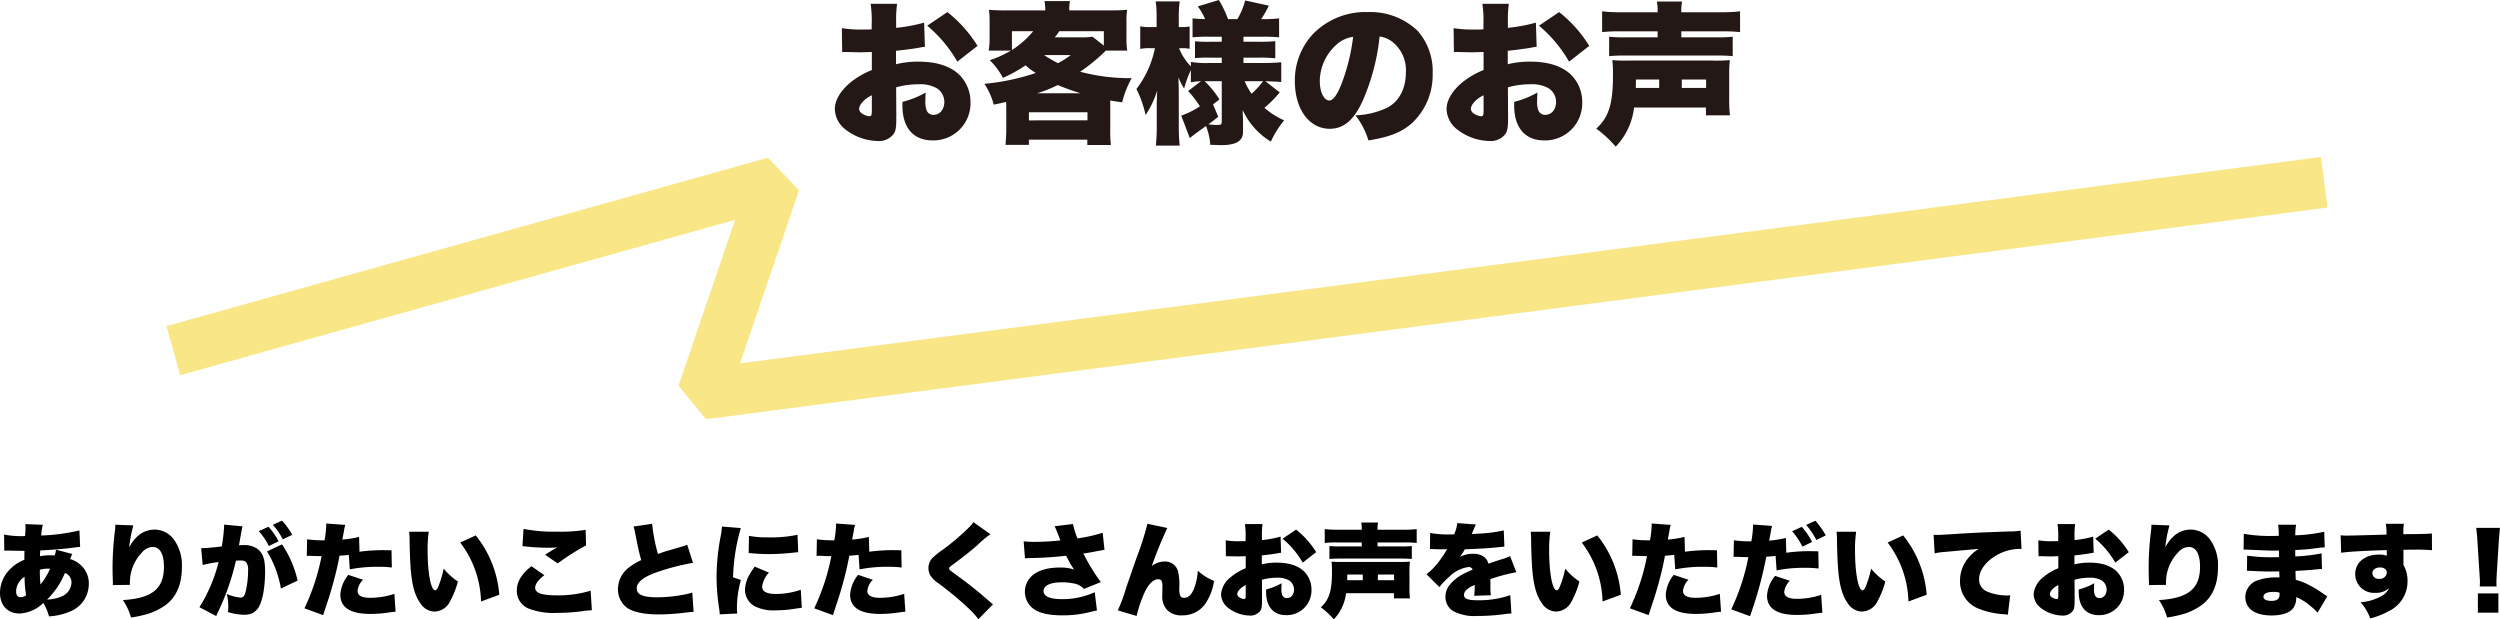
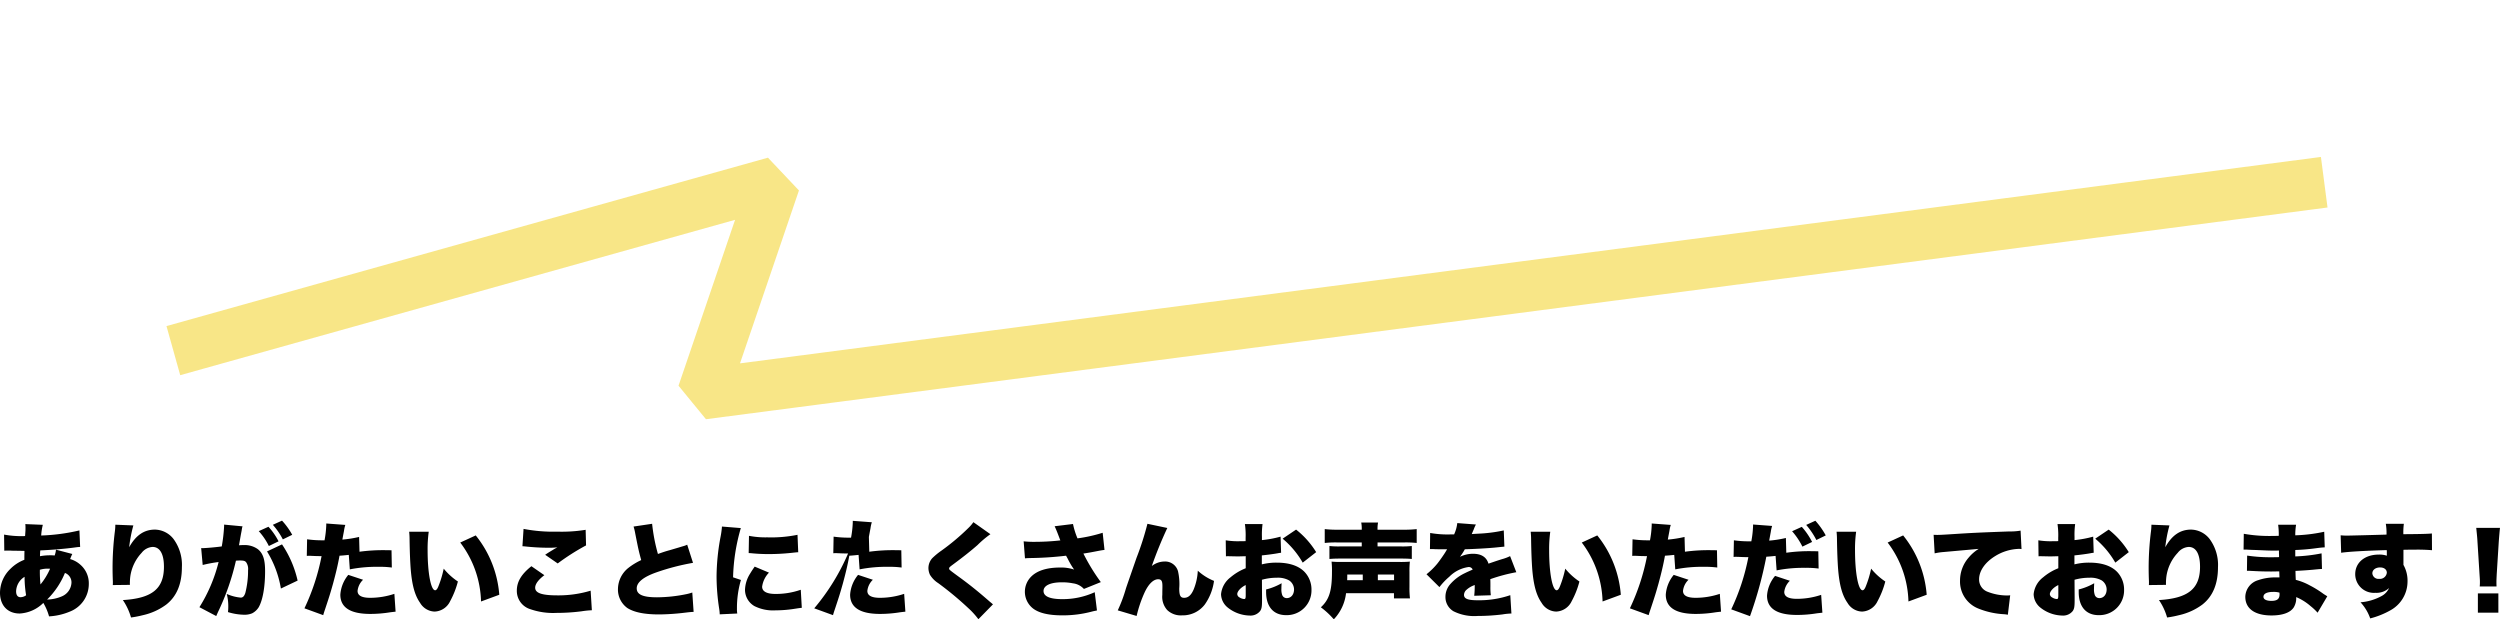
<svg xmlns="http://www.w3.org/2000/svg" width="490.4" height="121.487" viewBox="0 0 490.4 121.487">
  <g id="グループ_27475" data-name="グループ 27475" transform="translate(-412 -5420.533)">
    <g id="グループ_26798" data-name="グループ 26798" transform="translate(-10.5 3882.202)">
-       <path id="パス_68643" data-name="パス 68643" d="M-71.22-21.3a32.634,32.634,0,0,1-5.49,1.02v-.96a23.612,23.612,0,0,1,.18-3.75h-5.19a22.006,22.006,0,0,1,.21,4.05v.96c-.18,0-.18,0-.6.03h-1.14a22.671,22.671,0,0,1-4.11-.27l.06,4.71a5.912,5.912,0,0,1,.63-.03l2.91.06,2.28-.06V-12a15.845,15.845,0,0,0-4.47,2.67c-1.8,1.59-2.79,3.36-2.79,4.98a5.206,5.206,0,0,0,1.95,3.9,10.675,10.675,0,0,0,6.48,2.37A3.607,3.607,0,0,0-77.25.6c.45-.63.57-1.29.57-3.12V-3.3l-.03-5.31a16,16,0,0,1,4.41-.6,6.7,6.7,0,0,1,3.57.78,3.223,3.223,0,0,1,1.47,2.64c0,1.53-.87,2.58-2.16,2.58a1.4,1.4,0,0,1-1.32-.9A4.948,4.948,0,0,1-70.98-6c0-.63.03-.96.06-1.59a17.835,17.835,0,0,1-4.56,1.83v.75c0,4.32,2.16,6.81,5.88,6.81a7.273,7.273,0,0,0,7.47-7.41,7.512,7.512,0,0,0-2.04-5.31c-1.74-1.8-4.5-2.73-8.19-2.73a17.566,17.566,0,0,0-4.38.51v-2.64c1.47-.15,3.36-.39,4.53-.6.6-.12.69-.12,1.14-.18ZM-81.48-4.14c0,.99-.09,1.2-.48,1.2a2.948,2.948,0,0,1-1.35-.48,1.176,1.176,0,0,1-.66-.96c0-.84,1.08-2.01,2.49-2.67Zm20.73-12.6a25.37,25.37,0,0,0-5.91-6.63l-3.96,2.67a26.149,26.149,0,0,1,5.91,7.05ZM-55.11-.3c0,.9-.06,1.86-.15,2.97h4.59V1.65h11.46V2.7h4.62a23.412,23.412,0,0,1-.12-2.94V-6.03c.69.12,1.2.21,2.34.36a18.8,18.8,0,0,1,1.86-4.74,37.768,37.768,0,0,1-10.11-1.26,35.1,35.1,0,0,0,5.04-4.14h4.2a14.475,14.475,0,0,1-.15-2.4v-3.24a16.623,16.623,0,0,1,.12-2.37c-1.08.09-1.95.12-3.69.12h-7.65a9.705,9.705,0,0,1,.12-1.83h-4.98a10.21,10.21,0,0,1,.15,1.83h-7.41c-1.68,0-2.58-.03-3.63-.12a18.317,18.317,0,0,1,.12,2.37v3.21a14.868,14.868,0,0,1-.18,2.43h4.35a22.06,22.06,0,0,1-4.14,1.89,13.4,13.4,0,0,1,2.58,3.45,26.063,26.063,0,0,0,4.44-2.46,12.079,12.079,0,0,0,2.01,1.5A44.032,44.032,0,0,1-59.4-9.3a13.516,13.516,0,0,1,1.83,4.08c1.2-.24,1.53-.3,2.43-.54.03.66.03.78.03,1.05Zm12.66-14.64a17.855,17.855,0,0,1-2.52,1.59,27.866,27.866,0,0,1-2.73-1.59Zm-6.63,7.5A26.219,26.219,0,0,0-45-9.06a43.708,43.708,0,0,0,4.5,1.62Zm3.48-10.98a10.423,10.423,0,0,0,.9-1.2h8.73v2.82l-2.22-1.74a11.979,11.979,0,0,1-2.13.12Zm-4.23-1.2A17.691,17.691,0,0,1-54-15.93v-3.69Zm-.84,15.9h11.49v1.59H-50.67Zm42,1.41c0-.15-.03-.6-.06-1.35v-.48A14.228,14.228,0,0,0-3.21,2.04,18.46,18.46,0,0,1-.6-2.13,15.469,15.469,0,0,1-4.47-4.59a22.05,22.05,0,0,0,3-3.03L-4.29-9.81c1.02.03,1.86.06,3.12.15v-3.87c-1.02.09-2.16.15-3.48.15H-8.58v-1.05h2.91a27.715,27.715,0,0,1,3.33.12v-3.36a29.109,29.109,0,0,1-3.3.12H-8.58v-.99h3.84a30.984,30.984,0,0,1,3.15.12v-3.72a25.83,25.83,0,0,1-3.24.15H-5.1a24,24,0,0,0,1.5-2.64l-4.65-1.02a13.466,13.466,0,0,1-1.53,3.66h-1.83a20.478,20.478,0,0,0-1.8-3.75l-4.14,1.26a10.951,10.951,0,0,1,1.44,2.49c-1.05-.03-1.62-.06-2.46-.15v3.72a28.192,28.192,0,0,1,3.12-.12h2.61v.99h-2.25a27.507,27.507,0,0,1-3-.09v3.3a25.538,25.538,0,0,1,3.03-.09h2.22v1.05h-2.58a18.326,18.326,0,0,1-3.48-.21v.87a10.516,10.516,0,0,1-2.31-3.57h.54a8.119,8.119,0,0,1,1.53.12v-4.38a7.6,7.6,0,0,1-1.5.12h-.63v-1.92a22.118,22.118,0,0,1,.18-3.12H-25.8a21.425,21.425,0,0,1,.18,3.15v1.89h-1.29a7.939,7.939,0,0,1-1.92-.15v4.44a8.245,8.245,0,0,1,1.92-.15h.96a19.371,19.371,0,0,1-3.63,8.01,21.2,21.2,0,0,1,1.8,5.1,18.3,18.3,0,0,0,2.28-4.8c-.03.66-.06.9-.06,1.59,0,.3-.03.54-.03.66v4.68a36.082,36.082,0,0,1-.18,3.87h4.68a34.922,34.922,0,0,1-.18-3.87V-7.44c0-.84-.03-1.56-.06-3.15a10.874,10.874,0,0,0,1.11,2.22A20.8,20.8,0,0,1-18.9-12v2.4a12.533,12.533,0,0,1,1.98-.21l-2.52,1.92a21.108,21.108,0,0,1,2.31,3,15.622,15.622,0,0,1-3.66,1.83l1.68,4.41c.66-.54.75-.63,3.18-2.37a12.448,12.448,0,0,1,.84,3.69c1.29.03,1.98.06,2.1.06,2.97,0,4.32-.81,4.32-2.58Zm-5.88-2.94,1.26-.99A18.073,18.073,0,0,0-16.2-9.81h3.36v7.86c0,.6-.15.72-.84.72a16.1,16.1,0,0,1-1.77-.12c.63-.48.99-.72,1.92-1.5Zm9.81-4.56A16.378,16.378,0,0,1-6.99-7.35,12.5,12.5,0,0,1-8.34-9.81Zm22.86-8.76a5.028,5.028,0,0,1,2.52,1.05,7.059,7.059,0,0,1,2.64,5.91c0,3.21-1.29,5.73-3.6,6.96a15.6,15.6,0,0,1-6.3,1.53A14.74,14.74,0,0,1,15.93,1.8c4.2-.66,6.57-1.62,8.61-3.45a12.909,12.909,0,0,0,3.99-9.69,11.928,11.928,0,0,0-2.94-8.34,13.378,13.378,0,0,0-9.78-3.69A14.344,14.344,0,0,0,4.95-18.96,13.337,13.337,0,0,0,1.5-9.81C1.5-4.32,4.32-.48,8.34-.48c2.73,0,4.74-1.68,6.48-5.52A42.026,42.026,0,0,0,18.12-18.57Zm-5.19.06a38.9,38.9,0,0,1-2.25,9.15C9.78-7.08,9-6.03,8.25-6.03c-1.05,0-1.86-1.68-1.86-3.81a9.706,9.706,0,0,1,3.27-7.14A6,6,0,0,1,12.93-18.51ZM48.78-21.3a32.634,32.634,0,0,1-5.49,1.02v-.96a23.612,23.612,0,0,1,.18-3.75H38.28a22.006,22.006,0,0,1,.21,4.05v.96c-.18,0-.18,0-.6.03H36.75a22.671,22.671,0,0,1-4.11-.27l.06,4.71a5.912,5.912,0,0,1,.63-.03l2.91.06,2.28-.06V-12a15.845,15.845,0,0,0-4.47,2.67c-1.8,1.59-2.79,3.36-2.79,4.98a5.206,5.206,0,0,0,1.95,3.9,10.675,10.675,0,0,0,6.48,2.37A3.607,3.607,0,0,0,42.75.6c.45-.63.57-1.29.57-3.12V-3.3l-.03-5.31a16,16,0,0,1,4.41-.6,6.7,6.7,0,0,1,3.57.78,3.222,3.222,0,0,1,1.47,2.64c0,1.53-.87,2.58-2.16,2.58a1.4,1.4,0,0,1-1.32-.9A4.948,4.948,0,0,1,49.02-6c0-.63.03-.96.06-1.59a17.835,17.835,0,0,1-4.56,1.83v.75c0,4.32,2.16,6.81,5.88,6.81a7.273,7.273,0,0,0,7.47-7.41,7.512,7.512,0,0,0-2.04-5.31c-1.74-1.8-4.5-2.73-8.19-2.73a17.566,17.566,0,0,0-4.38.51v-2.64c1.47-.15,3.36-.39,4.53-.6.6-.12.69-.12,1.14-.18ZM38.52-4.14c0,.99-.09,1.2-.48,1.2a2.948,2.948,0,0,1-1.35-.48,1.176,1.176,0,0,1-.66-.96c0-.84,1.08-2.01,2.49-2.67Zm20.73-12.6a25.37,25.37,0,0,0-5.91-6.63L49.38-20.7a26.149,26.149,0,0,1,5.91,7.05Zm6.39-6.6a30.372,30.372,0,0,1-3.87-.18v4.08a30.362,30.362,0,0,1,3.75-.15h7.14v1.17H66.27a25.861,25.861,0,0,1-3.12-.12v3.81c1.11-.09,1.8-.12,3.15-.12H84.15c1.32,0,2.25.03,3.24.12v-3.81a25.542,25.542,0,0,1-3.12.12H77.31v-1.17h7.8a30.115,30.115,0,0,1,3.72.15v-4.08a30.482,30.482,0,0,1-3.84.18H77.31a9.04,9.04,0,0,1,.15-2.1H72.51a9.694,9.694,0,0,1,.15,2.1ZM82.14-4.65v1.53h4.71a26.3,26.3,0,0,1-.15-3.42v-4.35a25.993,25.993,0,0,1,.12-3.06,29.008,29.008,0,0,1-3.42.09H67.14a30.176,30.176,0,0,1-3.36-.09,25.164,25.164,0,0,1,.12,3c0,5.58-.81,8.19-3.27,10.44a23.6,23.6,0,0,1,3.81,3.54,13.334,13.334,0,0,0,3.6-7.68ZM68.37-8.49c.03-.57.03-.72.03-1.65h4.56v1.65Zm9.03,0v-1.65h4.77v1.65Z" transform="translate(675 1564.072)" fill="#231815" />
      <path id="パス_67810" data-name="パス 67810" d="M324.7,1559.3l117.985-33.036-14.158,41.531,318.089-41.531" transform="translate(131.804 47.812)" fill="none" stroke="#efca05" stroke-linejoin="bevel" stroke-width="10" opacity="0.48" />
    </g>
-     <path id="パス_68644" data-name="パス 68644" d="M-237.4-11.64a4.4,4.4,0,0,1-.26,1.14,7.549,7.549,0,0,0-.94-.04,10.564,10.564,0,0,0-1.94.18c.02-.42.02-.48.02-.6.02-.34.02-.34.04-.54,2-.08,5.04-.32,6.96-.6.46-.06.54-.06.86-.08l-.14-3.24a37.973,37.973,0,0,1-7.5,1,11.4,11.4,0,0,1,.32-2.1l-3.44-.14a5.113,5.113,0,0,1,.04.84c0,.22,0,.44-.02.64-.04.6-.04.6-.06.86l-.28.02h-.12a18.533,18.533,0,0,1-3.72-.3l.04,3.16c.28-.02.36-.02.64-.02.36,0,.68,0,.98.02,1.48.02,1.48.02,2.34.04-.02.86-.02,1.06-.02,1.74a7.815,7.815,0,0,0-2.78,1.82,6.544,6.544,0,0,0-2,4.64c0,2.5,1.5,4.08,3.86,4.08a7.141,7.141,0,0,0,4.64-2.08,10.8,10.8,0,0,1,1.12,2.64,12.184,12.184,0,0,0,4.04-.92,5.808,5.808,0,0,0,3.76-5.44,4.811,4.811,0,0,0-1.64-3.76,5.092,5.092,0,0,0-2.02-1.12,10.093,10.093,0,0,1,.42-1Zm-1.74,9.78a15.747,15.747,0,0,0,3.5-5.22,1.971,1.971,0,0,1,1.28,1.92,3.065,3.065,0,0,1-1.9,2.68A7.726,7.726,0,0,1-239.14-1.86Zm-4.42-4.46a22.74,22.74,0,0,0,.3,3.62,1.878,1.878,0,0,1-1.1.38c-.56,0-.86-.42-.86-1.16A3.465,3.465,0,0,1-243.56-6.32Zm3-1.38a5.2,5.2,0,0,1,1.58-.22,2.954,2.954,0,0,1,.42.02,13.009,13.009,0,0,1-1.88,3.08A24.518,24.518,0,0,1-240.56-7.7Zm14.8-8.84v.16a9.884,9.884,0,0,1-.08,1.1,57.7,57.7,0,0,0-.46,7.3c0,.56.02,1.76.06,2.54v.4a2.312,2.312,0,0,1-.02.34l3.36-.04a10.291,10.291,0,0,1,.08-1.64,8.484,8.484,0,0,1,2.22-4.64,2.94,2.94,0,0,1,2.16-1.16c1.42,0,2.22,1.38,2.22,3.88,0,4.32-2.32,6.2-8.06,6.54a11.852,11.852,0,0,1,1.6,3.42,20.55,20.55,0,0,0,2.36-.46,12.033,12.033,0,0,0,4.56-2.08q3.06-2.4,3.06-7.32a8.57,8.57,0,0,0-1.66-5.56,4.726,4.726,0,0,0-3.62-1.82c-2.14,0-3.76,1.12-5.06,3.46a26.818,26.818,0,0,1,.82-4.28ZM-196-11.3a20.262,20.262,0,0,1,2.72,7.28L-190-5.58a20.912,20.912,0,0,0-3.06-7.1Zm-12.62,2.66a26.361,26.361,0,0,1,3.12-.58,30.578,30.578,0,0,1-3.76,8.86l3.3,1.74c.12-.3.16-.36.32-.74A47.421,47.421,0,0,0-202.1-9.48a7.262,7.262,0,0,1,.8-.04c.7,0,.98.08,1.2.34a2.321,2.321,0,0,1,.38,1.6,17.547,17.547,0,0,1-.54,4.44c-.22.64-.48.9-.9.9a8.633,8.633,0,0,1-2.74-.72,9.495,9.495,0,0,1,.3,2.4A9.078,9.078,0,0,1-203.66.6a11.291,11.291,0,0,0,3.18.52,3.82,3.82,0,0,0,1.56-.28,3.308,3.308,0,0,0,1.28-1.18c.8-1.4,1.26-3.98,1.26-7.1,0-2.26-.4-3.48-1.42-4.3a4.406,4.406,0,0,0-2.84-.8,6.635,6.635,0,0,0-.86.04c.06-.32.2-1.14.38-2.16l.14-.72c.02-.12.04-.3.06-.36a2.07,2.07,0,0,1,.12-.48l-3.62-.34v.34a31.307,31.307,0,0,1-.46,3.94c-1.32.18-3.22.34-3.86.34a.689.689,0,0,1-.18-.02Zm13.76-7.88a13.649,13.649,0,0,1,1.96,2.86l1.84-.9a14.06,14.06,0,0,0-2-2.78Zm-2.76,1.24a12.875,12.875,0,0,1,1.98,2.92l1.9-.92a12.814,12.814,0,0,0-1.98-2.86Zm19.68,1.14a22.6,22.6,0,0,1-3.28.52c.18-1.02.3-1.6.32-1.72a6.323,6.323,0,0,1,.26-1.16l-3.74-.28v.3a19.288,19.288,0,0,1-.34,3h-.38a20.815,20.815,0,0,1-3.04-.2l-.06,3.26a4.031,4.031,0,0,1,.46-.02h.2c.86.04,1.28.06,1.92.06h.32A42.711,42.711,0,0,1-188.66-.14l3.68,1.34c.14-.48.14-.48.46-1.44.86-2.58.98-3.02,1.48-4.78.56-2.08.92-3.56,1.26-5.44.62-.04.86-.06,1.82-.16l.2,2.84a26.843,26.843,0,0,1,5.62-.5,18.024,18.024,0,0,1,2.62.14l-.06-3.38c-.42-.02-.84-.02-.98-.02a34,34,0,0,0-5.3.3Zm-2.12,7.44a6.827,6.827,0,0,0-1.56,3.88q0,3.78,5.88,3.78a24.5,24.5,0,0,0,3.9-.32c.48-.06.66-.08,1.06-.12l-.24-3.5a15.051,15.051,0,0,1-4.72.78c-1.68,0-2.5-.44-2.5-1.36a3.539,3.539,0,0,1,1.08-2.18Zm11.94-8.46a14.039,14.039,0,0,1,.08,1.42c.04,2.78.12,4.46.22,5.86.26,3.18.8,5.18,1.84,6.66A3.426,3.426,0,0,0-163.12.5a3.519,3.519,0,0,0,3.04-2.04,16.882,16.882,0,0,0,1.52-3.86,12.652,12.652,0,0,1-2.78-2.52,20.319,20.319,0,0,1-1.04,3.46c-.2.52-.42.78-.64.78-.84,0-1.48-3.38-1.48-7.86a24.945,24.945,0,0,1,.22-3.62Zm10.02,2.12a19.9,19.9,0,0,1,4.08,11.56l3.58-1.32a21.143,21.143,0,0,0-4.62-11.64Zm12.2.72c.28.02.34.02.7.06a43.367,43.367,0,0,0,4.5.24,14.766,14.766,0,0,0,1.64-.08c-.16.1-.18.1-.32.18a4.714,4.714,0,0,0-.48.28c-.96.58-1,.6-1.58,1l2.46,1.7a44.4,44.4,0,0,1,5.56-3.54l-.08-3.06a29.169,29.169,0,0,1-5.56.36,30.6,30.6,0,0,1-6.62-.54Zm1.76,3.92C-146.12-6.82-147-5.36-147-3.58A3.747,3.747,0,0,0-144.32.04a13.545,13.545,0,0,0,5.08.72,38.294,38.294,0,0,0,4.98-.32,16.955,16.955,0,0,1,1.98-.2l-.24-3.84a21.9,21.9,0,0,1-6.54.92c-3.04,0-4.34-.46-4.34-1.5,0-.72.62-1.56,1.8-2.46Zm20.04-7.78a10.028,10.028,0,0,1,.32,1.32c.6,3.04.7,3.52,1.18,5.26a12.885,12.885,0,0,0-2.5,1.52,5.359,5.359,0,0,0-2.06,4.12A4.446,4.446,0,0,0-125.32-.2c1.32.84,3.34,1.26,6.22,1.26a44.61,44.61,0,0,0,5.04-.34c1.02-.12,1.24-.14,1.74-.16l-.26-3.8a8.731,8.731,0,0,1-1.06.3,29.2,29.2,0,0,1-5.86.64c-2.78,0-3.98-.54-3.98-1.76,0-1.18,1.32-2.24,3.88-3.14a45.247,45.247,0,0,1,7.16-1.86l-1.14-3.56a4.035,4.035,0,0,1-.82.3c-.72.22-.72.22-2.62.78-.82.22-1.4.42-2.3.74a34.759,34.759,0,0,1-1.14-5.92Zm17.34,0a16.462,16.462,0,0,1-.3,2.14,43.26,43.26,0,0,0-.76,7.7,42.256,42.256,0,0,0,.52,6.32,8.035,8.035,0,0,1,.1,1.06l3.44-.16a5.6,5.6,0,0,1-.06-.98,19.734,19.734,0,0,1,.78-5.6l-1.54-.52a37.6,37.6,0,0,1,1.52-9.66Zm5.24,5.2c.28.02.42.02.58.04a33,33,0,0,0,3.44.16c1.38,0,2.84-.08,4.22-.22,1.1-.12,1.3-.14,1.48-.14l-.14-3.42a25.944,25.944,0,0,1-5.96.5,16.706,16.706,0,0,1-3.56-.3Zm1.18,2.66c-.54.78-.66.98-.94,1.44a6.268,6.268,0,0,0-.96,3.12A3.7,3.7,0,0,0-100.4-.58a8.152,8.152,0,0,0,4.14.84A24.491,24.491,0,0,0-92.8,0c1.18-.18,1.18-.18,1.7-.24l-.2-3.54a14.864,14.864,0,0,1-4.98.82c-1.7,0-2.6-.5-2.6-1.42a4.935,4.935,0,0,1,1.34-2.76Zm22.4-5.82a22.6,22.6,0,0,1-3.28.52c.18-1.02.3-1.6.32-1.72a6.323,6.323,0,0,1,.26-1.16l-3.74-.28v.3a19.29,19.29,0,0,1-.34,3h-.38a20.815,20.815,0,0,1-3.04-.2l-.06,3.26a4.031,4.031,0,0,1,.46-.02h.2c.86.04,1.28.06,1.92.06h.32A42.711,42.711,0,0,1-88.66-.14l3.68,1.34c.14-.48.14-.48.46-1.44.86-2.58.98-3.02,1.48-4.78.56-2.08.92-3.56,1.26-5.44.62-.04.86-.06,1.82-.16l.2,2.84a26.843,26.843,0,0,1,5.62-.5,18.023,18.023,0,0,1,2.62.14l-.06-3.38c-.42-.02-.84-.02-.98-.02a34,34,0,0,0-5.3.3ZM-80.06-6.7a6.827,6.827,0,0,0-1.56,3.88q0,3.78,5.88,3.78a24.5,24.5,0,0,0,3.9-.32c.48-.06.66-.08,1.06-.12l-.24-3.5a15.051,15.051,0,0,1-4.72.78c-1.68,0-2.5-.44-2.5-1.36a3.539,3.539,0,0,1,1.08-2.18Zm22.62-10.34a7.227,7.227,0,0,1-1,1.16,44.158,44.158,0,0,1-5.26,4.42,13.8,13.8,0,0,0-1.82,1.5,2.925,2.925,0,0,0-.74,1.92,3.27,3.27,0,0,0,.3,1.32,5.147,5.147,0,0,0,1.62,1.64,64.165,64.165,0,0,1,5.9,4.9A15.04,15.04,0,0,1-56.46,2L-53.6-.92c-.32-.28-.5-.42-.62-.52-2.22-1.94-3.92-3.32-6.1-4.9C-62.2-7.72-62.2-7.72-62.2-7.96c0-.18.12-.3.66-.7,2.12-1.56,3.74-2.86,4.9-3.88a19.773,19.773,0,0,1,2.54-2.14Zm10.12,7.1c.36-.04.46-.04,1.02-.06a66.686,66.686,0,0,0,7.04-.46c.12.22.16.3.34.62a14.5,14.5,0,0,0,1.24,2.1,8.058,8.058,0,0,0-2.74-.4c-2.64,0-4.58.62-5.76,1.86A4.21,4.21,0,0,0-47.34-3.4,4.162,4.162,0,0,0-45.78-.14c1.16.92,3.08,1.38,5.8,1.38A22.013,22.013,0,0,0-34.12.48c.4-.1.56-.12.92-.2l-.44-3.58A15.065,15.065,0,0,1-40-1.94c-2.44,0-3.68-.54-3.68-1.6s1.34-1.7,3.58-1.7a10.572,10.572,0,0,1,2.2.2,3.5,3.5,0,0,1,2.14,1.1l3.32-1.34a38.4,38.4,0,0,1-3.42-5.6c.8-.12,1.6-.26,2.5-.44,1.06-.2,1.06-.2,1.64-.28l-.36-3.36a29.278,29.278,0,0,1-4.94,1.1,15.251,15.251,0,0,1-.88-2.82l-3.6.44c.26.56.48,1.1.82,2,.2.52.2.54.3.78a46.446,46.446,0,0,1-5,.28,18.1,18.1,0,0,1-2.2-.1Zm24.02-6.78a57.035,57.035,0,0,1-2.14,6.68c-1.22,3.52-1.92,5.52-2.08,6.02A28.906,28.906,0,0,1-29.12.26l3.7,1.1a24.459,24.459,0,0,1,1.56-4.6c.78-1.68,1.74-2.6,2.66-2.6.62,0,.84.32.84,1.3v.34c-.02.86-.02,1.24-.02,1.42A3.882,3.882,0,0,0-19.42.2,3.831,3.831,0,0,0-16.5,1.24,5.426,5.426,0,0,0-12.04-.9a10.388,10.388,0,0,0,1.8-4.62,10.45,10.45,0,0,1-3.18-2,11.046,11.046,0,0,1-.82,3.7c-.48,1.1-1.06,1.62-1.86,1.62-.72,0-.96-.44-.96-1.84A11.343,11.343,0,0,0-17.3-7.4a2.614,2.614,0,0,0-2.66-1.92,4.129,4.129,0,0,0-2.48.88A78.414,78.414,0,0,1-19.4-15.9ZM2.82-14.2a21.756,21.756,0,0,1-3.66.68v-.64a15.742,15.742,0,0,1,.12-2.5H-4.18a14.671,14.671,0,0,1,.14,2.7v.64c-.12,0-.12,0-.4.02H-5.2a15.114,15.114,0,0,1-2.74-.18l.04,3.14a3.941,3.941,0,0,1,.42-.02l1.94.04,1.52-.04V-8A10.564,10.564,0,0,0-7-6.22,4.714,4.714,0,0,0-8.86-2.9,3.471,3.471,0,0,0-7.56-.3,7.117,7.117,0,0,0-3.24,1.28,2.4,2.4,0,0,0-1.2.4c.3-.42.38-.86.38-2.08V-2.2L-.84-5.74a10.669,10.669,0,0,1,2.94-.4,4.47,4.47,0,0,1,2.38.52,2.148,2.148,0,0,1,.98,1.76c0,1.02-.58,1.72-1.44,1.72a.935.935,0,0,1-.88-.6A3.3,3.3,0,0,1,2.98-4c0-.42.02-.64.04-1.06A11.89,11.89,0,0,1-.02-3.84v.5C-.02-.46,1.42,1.2,3.9,1.2A4.849,4.849,0,0,0,8.88-3.74,5.008,5.008,0,0,0,7.52-7.28c-1.16-1.2-3-1.82-5.46-1.82a11.711,11.711,0,0,0-2.92.34v-1.76c.98-.1,2.24-.26,3.02-.4.4-.08.46-.08.76-.12ZM-4.02-2.76c0,.66-.06.8-.32.8a1.965,1.965,0,0,1-.9-.32.784.784,0,0,1-.44-.64c0-.56.72-1.34,1.66-1.78ZM9.8-11.16a16.913,16.913,0,0,0-3.94-4.42L3.22-13.8A17.433,17.433,0,0,1,7.16-9.1Zm4.26-4.4a20.248,20.248,0,0,1-2.58-.12v2.72a20.241,20.241,0,0,1,2.5-.1h4.76v.78H14.48a17.24,17.24,0,0,1-2.08-.08v2.54c.74-.06,1.2-.08,2.1-.08H26.4c.88,0,1.5.02,2.16.08v-2.54a17.028,17.028,0,0,1-2.08.08H21.84v-.78h5.2a20.076,20.076,0,0,1,2.48.1v-2.72a20.321,20.321,0,0,1-2.56.12H21.84a6.027,6.027,0,0,1,.1-1.4h-3.3a6.462,6.462,0,0,1,.1,1.4Zm11,12.46v1.02H28.2a17.533,17.533,0,0,1-.1-2.28v-2.9a17.329,17.329,0,0,1,.08-2.04,19.339,19.339,0,0,1-2.28.06H15.06a20.117,20.117,0,0,1-2.24-.06,16.777,16.777,0,0,1,.08,2c0,3.72-.54,5.46-2.18,6.96a15.735,15.735,0,0,1,2.54,2.36,8.889,8.889,0,0,0,2.4-5.12ZM15.88-5.66c.02-.38.02-.48.02-1.1h3.04v1.1Zm6.02,0v-1.1h3.18v1.1Zm10.22-6.1h.3c.28,0,.42,0,.7.02.86.02.86.02,1.72.02h.64c-.08.14-.08.14-.38.64-.3.48-1.1,1.64-1.54,2.18a13.732,13.732,0,0,1-2.12,2.08L33.98-4.3A12.705,12.705,0,0,1,35.9-6.32a6.6,6.6,0,0,1,3.8-1.92.826.826,0,0,1,.8.5c-.8.36-1,.44-1.48.68a8.81,8.81,0,0,0-2.88,2.14,3.721,3.721,0,0,0-.98,2.52A3.216,3.216,0,0,0,36.74.44a9.124,9.124,0,0,0,4.76.92,39.471,39.471,0,0,0,4.82-.3A12.918,12.918,0,0,1,48.1.88l-.22-3.6a18.942,18.942,0,0,1-6.4,1c-1.94,0-2.68-.3-2.68-1.06a1.38,1.38,0,0,1,.52-1.02,4.539,4.539,0,0,1,1.4-.84l.18-.08a16.417,16.417,0,0,1-.1,2.12l3.26-.1a12.409,12.409,0,0,1-.08-1.72c0-.88,0-.9-.02-1.44a33.079,33.079,0,0,1,5.1-1.36l-1.22-3.16a8.386,8.386,0,0,1-1.6.6c-.64.2-1.18.38-1.24.4-1.06.36-1.06.36-1.4.48-.4-1.3-1.4-1.94-3.06-1.94a5.9,5.9,0,0,0-2.54.6,10.835,10.835,0,0,0,.96-1.48c2.04-.06,4.54-.2,5.96-.34q.87-.09,1.8-.18l-.12-3.18a29.314,29.314,0,0,1-5.06.64c-1.02.06-1.02.06-1.22.08.02-.04.14-.36.4-.94a5.813,5.813,0,0,1,.42-.94l-3.66-.28a7.238,7.238,0,0,1-.62,2.22H36.3a19.456,19.456,0,0,1-4.14-.28Zm19.76-3.4a14.038,14.038,0,0,1,.08,1.42c.04,2.78.12,4.46.22,5.86.26,3.18.8,5.18,1.84,6.66A3.426,3.426,0,0,0,56.88.5a3.519,3.519,0,0,0,3.04-2.04A16.882,16.882,0,0,0,61.44-5.4a12.652,12.652,0,0,1-2.78-2.52,20.319,20.319,0,0,1-1.04,3.46c-.2.52-.42.78-.64.78-.84,0-1.48-3.38-1.48-7.86a24.945,24.945,0,0,1,.22-3.62ZM61.9-13.04A19.9,19.9,0,0,1,65.98-1.48L69.56-2.8a21.143,21.143,0,0,0-4.62-11.64Zm20.16-1.1a22.6,22.6,0,0,1-3.28.52c.18-1.02.3-1.6.32-1.72a6.323,6.323,0,0,1,.26-1.16l-3.74-.28v.3a19.29,19.29,0,0,1-.34,3H74.9a20.815,20.815,0,0,1-3.04-.2l-.06,3.26a4.031,4.031,0,0,1,.46-.02h.2c.86.04,1.28.06,1.92.06h.32A42.711,42.711,0,0,1,71.34-.14L75.02,1.2c.14-.48.14-.48.46-1.44.86-2.58.98-3.02,1.48-4.78.56-2.08.92-3.56,1.26-5.44.62-.04.86-.06,1.82-.16l.2,2.84a26.843,26.843,0,0,1,5.62-.5,18.023,18.023,0,0,1,2.62.14l-.06-3.38c-.42-.02-.84-.02-.98-.02a34,34,0,0,0-5.3.3ZM79.94-6.7a6.827,6.827,0,0,0-1.56,3.88q0,3.78,5.88,3.78a24.5,24.5,0,0,0,3.9-.32c.48-.06.66-.08,1.06-.12l-.24-3.5a15.051,15.051,0,0,1-4.72.78c-1.68,0-2.5-.44-2.5-1.36a3.539,3.539,0,0,1,1.08-2.18Zm22-7.24a21.326,21.326,0,0,1-3.28.52c.14-.72.24-1.3.32-1.72a6.855,6.855,0,0,1,.26-1.16l-3.74-.28v.32a19.875,19.875,0,0,1-.34,2.98h-.38a20.815,20.815,0,0,1-3.04-.2l-.06,3.26a3.711,3.711,0,0,1,.44-.02c.16,0,.24,0,.76.02.38.02.92.04,1.38.04h.32A42.442,42.442,0,0,1,91.22.06L94.9,1.4a78.769,78.769,0,0,0,3.2-11.66c.58-.04.86-.06,1.82-.16l.2,2.84a26.843,26.843,0,0,1,5.62-.5,18.024,18.024,0,0,1,2.62.14l-.06-3.38c-.42-.02-.84-.02-.98-.02a31.843,31.843,0,0,0-5.3.3ZM99.82-6.5a6.736,6.736,0,0,0-1.58,3.88q0,3.78,5.88,3.78a24.162,24.162,0,0,0,3.9-.32c.54-.06.68-.08,1.08-.12l-.24-3.5a15.081,15.081,0,0,1-4.74.78c-1.68,0-2.5-.44-2.5-1.36a3.589,3.589,0,0,1,1.1-2.18Zm3.34-8.76a13.906,13.906,0,0,1,2.02,3.02l1.9-.92a13.737,13.737,0,0,0-2.02-2.96Zm2.76-1.24a14.993,14.993,0,0,1,2,2.96l1.84-.9a15,15,0,0,0-2.04-2.88Zm5.96,1.34a14.039,14.039,0,0,1,.08,1.42c.04,2.78.12,4.46.22,5.86.26,3.18.8,5.18,1.84,6.66A3.426,3.426,0,0,0,116.88.5a3.519,3.519,0,0,0,3.04-2.04,16.882,16.882,0,0,0,1.52-3.86,12.652,12.652,0,0,1-2.78-2.52,20.318,20.318,0,0,1-1.04,3.46c-.2.52-.42.78-.64.78-.84,0-1.48-3.38-1.48-7.86a24.945,24.945,0,0,1,.22-3.62Zm10.02,2.12a19.9,19.9,0,0,1,4.08,11.56l3.58-1.32a21.143,21.143,0,0,0-4.62-11.64Zm9.22,2.12a11.87,11.87,0,0,1,1.72-.26l6.92-.62a8.184,8.184,0,0,0-1.96,1.7,6.847,6.847,0,0,0-1.7,4.52A5.686,5.686,0,0,0,139.68-.1a15.616,15.616,0,0,0,5.06,1.12,6.057,6.057,0,0,1,.74.1l.46-3.82a3.454,3.454,0,0,1-.6.04,10.48,10.48,0,0,1-3.82-.72,2.549,2.549,0,0,1-1.68-2.46c0-1.64,1.18-3.34,3.18-4.56a9.374,9.374,0,0,1,4.58-1.4,3.042,3.042,0,0,1,.56.04l-.18-3.62a11.475,11.475,0,0,1-2.2.16c-6.1.22-7.56.3-10.68.5-2.18.14-2.9.18-3.42.18-.16,0-.42,0-.76-.02Zm31.1-3.28a21.756,21.756,0,0,1-3.66.68v-.64a15.743,15.743,0,0,1,.12-2.5h-3.46a14.671,14.671,0,0,1,.14,2.7v.64c-.12,0-.12,0-.4.02h-.76a15.114,15.114,0,0,1-2.74-.18l.04,3.14a3.941,3.941,0,0,1,.42-.02l1.94.04,1.52-.04V-8a10.563,10.563,0,0,0-2.98,1.78,4.714,4.714,0,0,0-1.86,3.32,3.471,3.471,0,0,0,1.3,2.6,7.117,7.117,0,0,0,4.32,1.58A2.4,2.4,0,0,0,158.2.4c.3-.42.38-.86.38-2.08V-2.2l-.02-3.54a10.669,10.669,0,0,1,2.94-.4,4.47,4.47,0,0,1,2.38.52,2.148,2.148,0,0,1,.98,1.76c0,1.02-.58,1.72-1.44,1.72a.935.935,0,0,1-.88-.6A3.3,3.3,0,0,1,162.38-4c0-.42.02-.64.04-1.06a11.89,11.89,0,0,1-3.04,1.22v.5c0,2.88,1.44,4.54,3.92,4.54a4.849,4.849,0,0,0,4.98-4.94,5.008,5.008,0,0,0-1.36-3.54c-1.16-1.2-3-1.82-5.46-1.82a11.711,11.711,0,0,0-2.92.34v-1.76c.98-.1,2.24-.26,3.02-.4.4-.08.46-.08.76-.12ZM155.38-2.76c0,.66-.06.8-.32.8a1.965,1.965,0,0,1-.9-.32.784.784,0,0,1-.44-.64c0-.56.72-1.34,1.66-1.78Zm13.82-8.4a16.913,16.913,0,0,0-3.94-4.42l-2.64,1.78a17.433,17.433,0,0,1,3.94,4.7Zm4.44-5.38v.16a9.884,9.884,0,0,1-.08,1.1,57.7,57.7,0,0,0-.46,7.3c0,.56.02,1.76.06,2.54v.4a2.312,2.312,0,0,1-.02.34l3.36-.04a10.291,10.291,0,0,1,.08-1.64,8.484,8.484,0,0,1,2.22-4.64,2.94,2.94,0,0,1,2.16-1.16c1.42,0,2.22,1.38,2.22,3.88,0,4.32-2.32,6.2-8.06,6.54a11.852,11.852,0,0,1,1.6,3.42,20.55,20.55,0,0,0,2.36-.46,12.033,12.033,0,0,0,4.56-2.08q3.06-2.4,3.06-7.32a8.57,8.57,0,0,0-1.66-5.56,4.726,4.726,0,0,0-3.62-1.82c-2.14,0-3.76,1.12-5.06,3.46a26.818,26.818,0,0,1,.82-4.28Zm18.08,4.88h.34c.06,0,.26,0,.54.02.74.04.74.04,1.5.06,2.3.1,2.64.12,3.72.12.18,0,.38,0,.84-.02V-11c.02.48.02.48.02.52v.3c-.62.02-.92.02-1.34.02a30.873,30.873,0,0,1-4.92-.32l-.04,2.98c.6,0,.7.02,1.58.06,1.14.06,2.06.08,3.22.08.3,0,1.12-.02,1.54-.02,0,.1.02.5.04,1.18h-.62a10.1,10.1,0,0,0-3.56.54,3.487,3.487,0,0,0-2.52,3.26c0,2.32,1.86,3.66,5.14,3.66,2.18,0,3.7-.56,4.36-1.58a3.475,3.475,0,0,0,.48-2.02,10.375,10.375,0,0,1,2.84,1.78A10.6,10.6,0,0,1,206.24.72l1.9-3.22c-.32-.2-.46-.28-.76-.48a19.927,19.927,0,0,0-2.68-1.66,11.457,11.457,0,0,0-2.74-1.08c-.04-.84-.04-.84-.06-1.76,1.1-.04,3.02-.18,3.92-.28.86-.08.86-.08,1.28-.1l-.08-3.06a31.643,31.643,0,0,1-5.16.6v-1.26a39.249,39.249,0,0,0,4.02-.34c1.06-.14,1.18-.14,1.76-.18l-.1-3.06a30.784,30.784,0,0,1-5.68.7,12.438,12.438,0,0,1,.16-2.08H198.5a13.972,13.972,0,0,1,.12,2.18c-.6.02-.86.02-1.1.02a28.726,28.726,0,0,1-5.76-.42Zm7.04,8.44s.02.22.02.34c0,.9-.48,1.28-1.6,1.28-1,0-1.56-.3-1.56-.8,0-.62.7-.96,1.92-.96A4.319,4.319,0,0,1,198.76-3.22Zm12.1-7.82c1.54-.22,4.8-.4,8.94-.52a3.256,3.256,0,0,1,.02.48v.62a4.517,4.517,0,0,0-1.56-.22c-2.76,0-4.64,1.56-4.64,3.84a3.668,3.668,0,0,0,3.96,3.66,3.65,3.65,0,0,0,2.68-.94,3.313,3.313,0,0,1-1.48,1.58,10.3,10.3,0,0,1-4.12,1.22,9.007,9.007,0,0,1,1.9,3.16A16.165,16.165,0,0,0,220.58.22a6.452,6.452,0,0,0,3.3-5.54,6.361,6.361,0,0,0-.8-3.34v-2.96c.8-.02.94-.02,2-.02a33.325,33.325,0,0,1,3.6.1l-.02-3.28c-.8.08-2.28.12-5.6.14a13.538,13.538,0,0,1,.1-2.04h-3.54a11.257,11.257,0,0,1,.14,2.12c-1.86.06-7.24.2-7.78.2-.5,0-.72-.02-1.22-.06Zm7.64,2.88c.8,0,1.32.42,1.32,1.04a1.364,1.364,0,0,1-1.52,1.2A1.184,1.184,0,0,1,216.98-7C216.98-7.68,217.62-8.16,218.5-8.16Zm22.84,3.74c-.02-.5-.02-.72-.02-.92,0-.3.02-.7.06-1.54l.4-6.34c.06-.84.18-2.24.24-2.7h-4.66c.1.98.2,1.88.24,2.7l.4,6.34c.08,1.18.08,1.18.08,1.56a7.4,7.4,0,0,1-.04.9ZM241.7.72V-3.06h-4.02V.72Z" transform="translate(660.38 5540)" />
+     <path id="パス_68644" data-name="パス 68644" d="M-237.4-11.64a4.4,4.4,0,0,1-.26,1.14,7.549,7.549,0,0,0-.94-.04,10.564,10.564,0,0,0-1.94.18c.02-.42.02-.48.02-.6.02-.34.02-.34.04-.54,2-.08,5.04-.32,6.96-.6.46-.06.54-.06.86-.08l-.14-3.24a37.973,37.973,0,0,1-7.5,1,11.4,11.4,0,0,1,.32-2.1l-3.44-.14a5.113,5.113,0,0,1,.04.84c0,.22,0,.44-.02.64-.04.6-.04.6-.06.86l-.28.02h-.12a18.533,18.533,0,0,1-3.72-.3l.04,3.16c.28-.02.36-.02.64-.02.36,0,.68,0,.98.02,1.48.02,1.48.02,2.34.04-.02.86-.02,1.06-.02,1.74a7.815,7.815,0,0,0-2.78,1.82,6.544,6.544,0,0,0-2,4.64c0,2.5,1.5,4.08,3.86,4.08a7.141,7.141,0,0,0,4.64-2.08,10.8,10.8,0,0,1,1.12,2.64,12.184,12.184,0,0,0,4.04-.92,5.808,5.808,0,0,0,3.76-5.44,4.811,4.811,0,0,0-1.64-3.76,5.092,5.092,0,0,0-2.02-1.12,10.093,10.093,0,0,1,.42-1Zm-1.74,9.78a15.747,15.747,0,0,0,3.5-5.22,1.971,1.971,0,0,1,1.28,1.92,3.065,3.065,0,0,1-1.9,2.68A7.726,7.726,0,0,1-239.14-1.86Zm-4.42-4.46a22.74,22.74,0,0,0,.3,3.62,1.878,1.878,0,0,1-1.1.38c-.56,0-.86-.42-.86-1.16A3.465,3.465,0,0,1-243.56-6.32Zm3-1.38a5.2,5.2,0,0,1,1.58-.22,2.954,2.954,0,0,1,.42.02,13.009,13.009,0,0,1-1.88,3.08A24.518,24.518,0,0,1-240.56-7.7Zm14.8-8.84v.16a9.884,9.884,0,0,1-.08,1.1,57.7,57.7,0,0,0-.46,7.3c0,.56.02,1.76.06,2.54v.4a2.312,2.312,0,0,1-.02.34l3.36-.04a10.291,10.291,0,0,1,.08-1.64,8.484,8.484,0,0,1,2.22-4.64,2.94,2.94,0,0,1,2.16-1.16c1.42,0,2.22,1.38,2.22,3.88,0,4.32-2.32,6.2-8.06,6.54a11.852,11.852,0,0,1,1.6,3.42,20.55,20.55,0,0,0,2.36-.46,12.033,12.033,0,0,0,4.56-2.08q3.06-2.4,3.06-7.32a8.57,8.57,0,0,0-1.66-5.56,4.726,4.726,0,0,0-3.62-1.82c-2.14,0-3.76,1.12-5.06,3.46a26.818,26.818,0,0,1,.82-4.28ZM-196-11.3a20.262,20.262,0,0,1,2.72,7.28L-190-5.58a20.912,20.912,0,0,0-3.06-7.1Zm-12.62,2.66a26.361,26.361,0,0,1,3.12-.58,30.578,30.578,0,0,1-3.76,8.86l3.3,1.74c.12-.3.16-.36.32-.74A47.421,47.421,0,0,0-202.1-9.48a7.262,7.262,0,0,1,.8-.04c.7,0,.98.08,1.2.34a2.321,2.321,0,0,1,.38,1.6,17.547,17.547,0,0,1-.54,4.44c-.22.64-.48.9-.9.9a8.633,8.633,0,0,1-2.74-.72,9.495,9.495,0,0,1,.3,2.4A9.078,9.078,0,0,1-203.66.6a11.291,11.291,0,0,0,3.18.52,3.82,3.82,0,0,0,1.56-.28,3.308,3.308,0,0,0,1.28-1.18c.8-1.4,1.26-3.98,1.26-7.1,0-2.26-.4-3.48-1.42-4.3a4.406,4.406,0,0,0-2.84-.8,6.635,6.635,0,0,0-.86.04c.06-.32.2-1.14.38-2.16l.14-.72c.02-.12.04-.3.06-.36a2.07,2.07,0,0,1,.12-.48l-3.62-.34v.34a31.307,31.307,0,0,1-.46,3.94c-1.32.18-3.22.34-3.86.34a.689.689,0,0,1-.18-.02Zm13.76-7.88a13.649,13.649,0,0,1,1.96,2.86l1.84-.9a14.06,14.06,0,0,0-2-2.78Zm-2.76,1.24a12.875,12.875,0,0,1,1.98,2.92l1.9-.92a12.814,12.814,0,0,0-1.98-2.86Zm19.68,1.14a22.6,22.6,0,0,1-3.28.52c.18-1.02.3-1.6.32-1.72a6.323,6.323,0,0,1,.26-1.16l-3.74-.28v.3a19.288,19.288,0,0,1-.34,3h-.38a20.815,20.815,0,0,1-3.04-.2l-.06,3.26a4.031,4.031,0,0,1,.46-.02h.2c.86.04,1.28.06,1.92.06h.32A42.711,42.711,0,0,1-188.66-.14l3.68,1.34c.14-.48.14-.48.46-1.44.86-2.58.98-3.02,1.48-4.78.56-2.08.92-3.56,1.26-5.44.62-.04.86-.06,1.82-.16l.2,2.84a26.843,26.843,0,0,1,5.62-.5,18.024,18.024,0,0,1,2.62.14l-.06-3.38c-.42-.02-.84-.02-.98-.02a34,34,0,0,0-5.3.3Zm-2.12,7.44a6.827,6.827,0,0,0-1.56,3.88q0,3.78,5.88,3.78a24.5,24.5,0,0,0,3.9-.32c.48-.06.66-.08,1.06-.12l-.24-3.5a15.051,15.051,0,0,1-4.72.78c-1.68,0-2.5-.44-2.5-1.36a3.539,3.539,0,0,1,1.08-2.18Zm11.94-8.46a14.039,14.039,0,0,1,.08,1.42c.04,2.78.12,4.46.22,5.86.26,3.18.8,5.18,1.84,6.66A3.426,3.426,0,0,0-163.12.5a3.519,3.519,0,0,0,3.04-2.04,16.882,16.882,0,0,0,1.52-3.86,12.652,12.652,0,0,1-2.78-2.52,20.319,20.319,0,0,1-1.04,3.46c-.2.52-.42.78-.64.78-.84,0-1.48-3.38-1.48-7.86a24.945,24.945,0,0,1,.22-3.62Zm10.02,2.12a19.9,19.9,0,0,1,4.08,11.56l3.58-1.32a21.143,21.143,0,0,0-4.62-11.64Zm12.2.72c.28.02.34.02.7.06a43.367,43.367,0,0,0,4.5.24,14.766,14.766,0,0,0,1.64-.08c-.16.1-.18.1-.32.18a4.714,4.714,0,0,0-.48.28c-.96.58-1,.6-1.58,1l2.46,1.7a44.4,44.4,0,0,1,5.56-3.54l-.08-3.06a29.169,29.169,0,0,1-5.56.36,30.6,30.6,0,0,1-6.62-.54Zm1.76,3.92C-146.12-6.82-147-5.36-147-3.58A3.747,3.747,0,0,0-144.32.04a13.545,13.545,0,0,0,5.08.72,38.294,38.294,0,0,0,4.98-.32,16.955,16.955,0,0,1,1.98-.2l-.24-3.84a21.9,21.9,0,0,1-6.54.92c-3.04,0-4.34-.46-4.34-1.5,0-.72.62-1.56,1.8-2.46Zm20.04-7.78a10.028,10.028,0,0,1,.32,1.32c.6,3.04.7,3.52,1.18,5.26a12.885,12.885,0,0,0-2.5,1.52,5.359,5.359,0,0,0-2.06,4.12A4.446,4.446,0,0,0-125.32-.2c1.32.84,3.34,1.26,6.22,1.26a44.61,44.61,0,0,0,5.04-.34c1.02-.12,1.24-.14,1.74-.16l-.26-3.8a8.731,8.731,0,0,1-1.06.3,29.2,29.2,0,0,1-5.86.64c-2.78,0-3.98-.54-3.98-1.76,0-1.18,1.32-2.24,3.88-3.14a45.247,45.247,0,0,1,7.16-1.86l-1.14-3.56a4.035,4.035,0,0,1-.82.3c-.72.22-.72.22-2.62.78-.82.22-1.4.42-2.3.74a34.759,34.759,0,0,1-1.14-5.92Zm17.34,0a16.462,16.462,0,0,1-.3,2.14,43.26,43.26,0,0,0-.76,7.7,42.256,42.256,0,0,0,.52,6.32,8.035,8.035,0,0,1,.1,1.06l3.44-.16a5.6,5.6,0,0,1-.06-.98,19.734,19.734,0,0,1,.78-5.6l-1.54-.52a37.6,37.6,0,0,1,1.52-9.66Zm5.24,5.2c.28.02.42.02.58.04a33,33,0,0,0,3.44.16c1.38,0,2.84-.08,4.22-.22,1.1-.12,1.3-.14,1.48-.14l-.14-3.42a25.944,25.944,0,0,1-5.96.5,16.706,16.706,0,0,1-3.56-.3Zm1.18,2.66c-.54.78-.66.98-.94,1.44a6.268,6.268,0,0,0-.96,3.12A3.7,3.7,0,0,0-100.4-.58a8.152,8.152,0,0,0,4.14.84A24.491,24.491,0,0,0-92.8,0c1.18-.18,1.18-.18,1.7-.24l-.2-3.54a14.864,14.864,0,0,1-4.98.82c-1.7,0-2.6-.5-2.6-1.42a4.935,4.935,0,0,1,1.34-2.76Zm22.4-5.82c.18-1.02.3-1.6.32-1.72a6.323,6.323,0,0,1,.26-1.16l-3.74-.28v.3a19.29,19.29,0,0,1-.34,3h-.38a20.815,20.815,0,0,1-3.04-.2l-.06,3.26a4.031,4.031,0,0,1,.46-.02h.2c.86.04,1.28.06,1.92.06h.32A42.711,42.711,0,0,1-88.66-.14l3.68,1.34c.14-.48.14-.48.46-1.44.86-2.58.98-3.02,1.48-4.78.56-2.08.92-3.56,1.26-5.44.62-.04.86-.06,1.82-.16l.2,2.84a26.843,26.843,0,0,1,5.62-.5,18.023,18.023,0,0,1,2.62.14l-.06-3.38c-.42-.02-.84-.02-.98-.02a34,34,0,0,0-5.3.3ZM-80.06-6.7a6.827,6.827,0,0,0-1.56,3.88q0,3.78,5.88,3.78a24.5,24.5,0,0,0,3.9-.32c.48-.06.66-.08,1.06-.12l-.24-3.5a15.051,15.051,0,0,1-4.72.78c-1.68,0-2.5-.44-2.5-1.36a3.539,3.539,0,0,1,1.08-2.18Zm22.62-10.34a7.227,7.227,0,0,1-1,1.16,44.158,44.158,0,0,1-5.26,4.42,13.8,13.8,0,0,0-1.82,1.5,2.925,2.925,0,0,0-.74,1.92,3.27,3.27,0,0,0,.3,1.32,5.147,5.147,0,0,0,1.62,1.64,64.165,64.165,0,0,1,5.9,4.9A15.04,15.04,0,0,1-56.46,2L-53.6-.92c-.32-.28-.5-.42-.62-.52-2.22-1.94-3.92-3.32-6.1-4.9C-62.2-7.72-62.2-7.72-62.2-7.96c0-.18.12-.3.66-.7,2.12-1.56,3.74-2.86,4.9-3.88a19.773,19.773,0,0,1,2.54-2.14Zm10.12,7.1c.36-.04.46-.04,1.02-.06a66.686,66.686,0,0,0,7.04-.46c.12.22.16.3.34.62a14.5,14.5,0,0,0,1.24,2.1,8.058,8.058,0,0,0-2.74-.4c-2.64,0-4.58.62-5.76,1.86A4.21,4.21,0,0,0-47.34-3.4,4.162,4.162,0,0,0-45.78-.14c1.16.92,3.08,1.38,5.8,1.38A22.013,22.013,0,0,0-34.12.48c.4-.1.56-.12.92-.2l-.44-3.58A15.065,15.065,0,0,1-40-1.94c-2.44,0-3.68-.54-3.68-1.6s1.34-1.7,3.58-1.7a10.572,10.572,0,0,1,2.2.2,3.5,3.5,0,0,1,2.14,1.1l3.32-1.34a38.4,38.4,0,0,1-3.42-5.6c.8-.12,1.6-.26,2.5-.44,1.06-.2,1.06-.2,1.64-.28l-.36-3.36a29.278,29.278,0,0,1-4.94,1.1,15.251,15.251,0,0,1-.88-2.82l-3.6.44c.26.56.48,1.1.82,2,.2.52.2.54.3.78a46.446,46.446,0,0,1-5,.28,18.1,18.1,0,0,1-2.2-.1Zm24.02-6.78a57.035,57.035,0,0,1-2.14,6.68c-1.22,3.52-1.92,5.52-2.08,6.02A28.906,28.906,0,0,1-29.12.26l3.7,1.1a24.459,24.459,0,0,1,1.56-4.6c.78-1.68,1.74-2.6,2.66-2.6.62,0,.84.32.84,1.3v.34c-.02.86-.02,1.24-.02,1.42A3.882,3.882,0,0,0-19.42.2,3.831,3.831,0,0,0-16.5,1.24,5.426,5.426,0,0,0-12.04-.9a10.388,10.388,0,0,0,1.8-4.62,10.45,10.45,0,0,1-3.18-2,11.046,11.046,0,0,1-.82,3.7c-.48,1.1-1.06,1.62-1.86,1.62-.72,0-.96-.44-.96-1.84A11.343,11.343,0,0,0-17.3-7.4a2.614,2.614,0,0,0-2.66-1.92,4.129,4.129,0,0,0-2.48.88A78.414,78.414,0,0,1-19.4-15.9ZM2.82-14.2a21.756,21.756,0,0,1-3.66.68v-.64a15.742,15.742,0,0,1,.12-2.5H-4.18a14.671,14.671,0,0,1,.14,2.7v.64c-.12,0-.12,0-.4.02H-5.2a15.114,15.114,0,0,1-2.74-.18l.04,3.14a3.941,3.941,0,0,1,.42-.02l1.94.04,1.52-.04V-8A10.564,10.564,0,0,0-7-6.22,4.714,4.714,0,0,0-8.86-2.9,3.471,3.471,0,0,0-7.56-.3,7.117,7.117,0,0,0-3.24,1.28,2.4,2.4,0,0,0-1.2.4c.3-.42.38-.86.38-2.08V-2.2L-.84-5.74a10.669,10.669,0,0,1,2.94-.4,4.47,4.47,0,0,1,2.38.52,2.148,2.148,0,0,1,.98,1.76c0,1.02-.58,1.72-1.44,1.72a.935.935,0,0,1-.88-.6A3.3,3.3,0,0,1,2.98-4c0-.42.02-.64.04-1.06A11.89,11.89,0,0,1-.02-3.84v.5C-.02-.46,1.42,1.2,3.9,1.2A4.849,4.849,0,0,0,8.88-3.74,5.008,5.008,0,0,0,7.52-7.28c-1.16-1.2-3-1.82-5.46-1.82a11.711,11.711,0,0,0-2.92.34v-1.76c.98-.1,2.24-.26,3.02-.4.4-.08.46-.08.76-.12ZM-4.02-2.76c0,.66-.06.8-.32.8a1.965,1.965,0,0,1-.9-.32.784.784,0,0,1-.44-.64c0-.56.72-1.34,1.66-1.78ZM9.8-11.16a16.913,16.913,0,0,0-3.94-4.42L3.22-13.8A17.433,17.433,0,0,1,7.16-9.1Zm4.26-4.4a20.248,20.248,0,0,1-2.58-.12v2.72a20.241,20.241,0,0,1,2.5-.1h4.76v.78H14.48a17.24,17.24,0,0,1-2.08-.08v2.54c.74-.06,1.2-.08,2.1-.08H26.4c.88,0,1.5.02,2.16.08v-2.54a17.028,17.028,0,0,1-2.08.08H21.84v-.78h5.2a20.076,20.076,0,0,1,2.48.1v-2.72a20.321,20.321,0,0,1-2.56.12H21.84a6.027,6.027,0,0,1,.1-1.4h-3.3a6.462,6.462,0,0,1,.1,1.4Zm11,12.46v1.02H28.2a17.533,17.533,0,0,1-.1-2.28v-2.9a17.329,17.329,0,0,1,.08-2.04,19.339,19.339,0,0,1-2.28.06H15.06a20.117,20.117,0,0,1-2.24-.06,16.777,16.777,0,0,1,.08,2c0,3.72-.54,5.46-2.18,6.96a15.735,15.735,0,0,1,2.54,2.36,8.889,8.889,0,0,0,2.4-5.12ZM15.88-5.66c.02-.38.02-.48.02-1.1h3.04v1.1Zm6.02,0v-1.1h3.18v1.1Zm10.22-6.1h.3c.28,0,.42,0,.7.02.86.02.86.02,1.72.02h.64c-.08.14-.08.14-.38.64-.3.48-1.1,1.64-1.54,2.18a13.732,13.732,0,0,1-2.12,2.08L33.98-4.3A12.705,12.705,0,0,1,35.9-6.32a6.6,6.6,0,0,1,3.8-1.92.826.826,0,0,1,.8.5c-.8.36-1,.44-1.48.68a8.81,8.81,0,0,0-2.88,2.14,3.721,3.721,0,0,0-.98,2.52A3.216,3.216,0,0,0,36.74.44a9.124,9.124,0,0,0,4.76.92,39.471,39.471,0,0,0,4.82-.3A12.918,12.918,0,0,1,48.1.88l-.22-3.6a18.942,18.942,0,0,1-6.4,1c-1.94,0-2.68-.3-2.68-1.06a1.38,1.38,0,0,1,.52-1.02,4.539,4.539,0,0,1,1.4-.84l.18-.08a16.417,16.417,0,0,1-.1,2.12l3.26-.1a12.409,12.409,0,0,1-.08-1.72c0-.88,0-.9-.02-1.44a33.079,33.079,0,0,1,5.1-1.36l-1.22-3.16a8.386,8.386,0,0,1-1.6.6c-.64.2-1.18.38-1.24.4-1.06.36-1.06.36-1.4.48-.4-1.3-1.4-1.94-3.06-1.94a5.9,5.9,0,0,0-2.54.6,10.835,10.835,0,0,0,.96-1.48c2.04-.06,4.54-.2,5.96-.34q.87-.09,1.8-.18l-.12-3.18a29.314,29.314,0,0,1-5.06.64c-1.02.06-1.02.06-1.22.08.02-.04.14-.36.4-.94a5.813,5.813,0,0,1,.42-.94l-3.66-.28a7.238,7.238,0,0,1-.62,2.22H36.3a19.456,19.456,0,0,1-4.14-.28Zm19.76-3.4a14.038,14.038,0,0,1,.08,1.42c.04,2.78.12,4.46.22,5.86.26,3.18.8,5.18,1.84,6.66A3.426,3.426,0,0,0,56.88.5a3.519,3.519,0,0,0,3.04-2.04A16.882,16.882,0,0,0,61.44-5.4a12.652,12.652,0,0,1-2.78-2.52,20.319,20.319,0,0,1-1.04,3.46c-.2.52-.42.78-.64.78-.84,0-1.48-3.38-1.48-7.86a24.945,24.945,0,0,1,.22-3.62ZM61.9-13.04A19.9,19.9,0,0,1,65.98-1.48L69.56-2.8a21.143,21.143,0,0,0-4.62-11.64Zm20.16-1.1a22.6,22.6,0,0,1-3.28.52c.18-1.02.3-1.6.32-1.72a6.323,6.323,0,0,1,.26-1.16l-3.74-.28v.3a19.29,19.29,0,0,1-.34,3H74.9a20.815,20.815,0,0,1-3.04-.2l-.06,3.26a4.031,4.031,0,0,1,.46-.02h.2c.86.04,1.28.06,1.92.06h.32A42.711,42.711,0,0,1,71.34-.14L75.02,1.2c.14-.48.14-.48.46-1.44.86-2.58.98-3.02,1.48-4.78.56-2.08.92-3.56,1.26-5.44.62-.04.86-.06,1.82-.16l.2,2.84a26.843,26.843,0,0,1,5.62-.5,18.023,18.023,0,0,1,2.62.14l-.06-3.38c-.42-.02-.84-.02-.98-.02a34,34,0,0,0-5.3.3ZM79.94-6.7a6.827,6.827,0,0,0-1.56,3.88q0,3.78,5.88,3.78a24.5,24.5,0,0,0,3.9-.32c.48-.06.66-.08,1.06-.12l-.24-3.5a15.051,15.051,0,0,1-4.72.78c-1.68,0-2.5-.44-2.5-1.36a3.539,3.539,0,0,1,1.08-2.18Zm22-7.24a21.326,21.326,0,0,1-3.28.52c.14-.72.24-1.3.32-1.72a6.855,6.855,0,0,1,.26-1.16l-3.74-.28v.32a19.875,19.875,0,0,1-.34,2.98h-.38a20.815,20.815,0,0,1-3.04-.2l-.06,3.26a3.711,3.711,0,0,1,.44-.02c.16,0,.24,0,.76.02.38.02.92.04,1.38.04h.32A42.442,42.442,0,0,1,91.22.06L94.9,1.4a78.769,78.769,0,0,0,3.2-11.66c.58-.04.86-.06,1.82-.16l.2,2.84a26.843,26.843,0,0,1,5.62-.5,18.024,18.024,0,0,1,2.62.14l-.06-3.38c-.42-.02-.84-.02-.98-.02a31.843,31.843,0,0,0-5.3.3ZM99.82-6.5a6.736,6.736,0,0,0-1.58,3.88q0,3.78,5.88,3.78a24.162,24.162,0,0,0,3.9-.32c.54-.06.68-.08,1.08-.12l-.24-3.5a15.081,15.081,0,0,1-4.74.78c-1.68,0-2.5-.44-2.5-1.36a3.589,3.589,0,0,1,1.1-2.18Zm3.34-8.76a13.906,13.906,0,0,1,2.02,3.02l1.9-.92a13.737,13.737,0,0,0-2.02-2.96Zm2.76-1.24a14.993,14.993,0,0,1,2,2.96l1.84-.9a15,15,0,0,0-2.04-2.88Zm5.96,1.34a14.039,14.039,0,0,1,.08,1.42c.04,2.78.12,4.46.22,5.86.26,3.18.8,5.18,1.84,6.66A3.426,3.426,0,0,0,116.88.5a3.519,3.519,0,0,0,3.04-2.04,16.882,16.882,0,0,0,1.52-3.86,12.652,12.652,0,0,1-2.78-2.52,20.318,20.318,0,0,1-1.04,3.46c-.2.52-.42.78-.64.78-.84,0-1.48-3.38-1.48-7.86a24.945,24.945,0,0,1,.22-3.62Zm10.02,2.12a19.9,19.9,0,0,1,4.08,11.56l3.58-1.32a21.143,21.143,0,0,0-4.62-11.64Zm9.22,2.12a11.87,11.87,0,0,1,1.72-.26l6.92-.62a8.184,8.184,0,0,0-1.96,1.7,6.847,6.847,0,0,0-1.7,4.52A5.686,5.686,0,0,0,139.68-.1a15.616,15.616,0,0,0,5.06,1.12,6.057,6.057,0,0,1,.74.1l.46-3.82a3.454,3.454,0,0,1-.6.04,10.48,10.48,0,0,1-3.82-.72,2.549,2.549,0,0,1-1.68-2.46c0-1.64,1.18-3.34,3.18-4.56a9.374,9.374,0,0,1,4.58-1.4,3.042,3.042,0,0,1,.56.04l-.18-3.62a11.475,11.475,0,0,1-2.2.16c-6.1.22-7.56.3-10.68.5-2.18.14-2.9.18-3.42.18-.16,0-.42,0-.76-.02Zm31.1-3.28a21.756,21.756,0,0,1-3.66.68v-.64a15.743,15.743,0,0,1,.12-2.5h-3.46a14.671,14.671,0,0,1,.14,2.7v.64c-.12,0-.12,0-.4.02h-.76a15.114,15.114,0,0,1-2.74-.18l.04,3.14a3.941,3.941,0,0,1,.42-.02l1.94.04,1.52-.04V-8a10.563,10.563,0,0,0-2.98,1.78,4.714,4.714,0,0,0-1.86,3.32,3.471,3.471,0,0,0,1.3,2.6,7.117,7.117,0,0,0,4.32,1.58A2.4,2.4,0,0,0,158.2.4c.3-.42.38-.86.38-2.08V-2.2l-.02-3.54a10.669,10.669,0,0,1,2.94-.4,4.47,4.47,0,0,1,2.38.52,2.148,2.148,0,0,1,.98,1.76c0,1.02-.58,1.72-1.44,1.72a.935.935,0,0,1-.88-.6A3.3,3.3,0,0,1,162.38-4c0-.42.02-.64.04-1.06a11.89,11.89,0,0,1-3.04,1.22v.5c0,2.88,1.44,4.54,3.92,4.54a4.849,4.849,0,0,0,4.98-4.94,5.008,5.008,0,0,0-1.36-3.54c-1.16-1.2-3-1.82-5.46-1.82a11.711,11.711,0,0,0-2.92.34v-1.76c.98-.1,2.24-.26,3.02-.4.4-.08.46-.08.76-.12ZM155.38-2.76c0,.66-.06.8-.32.8a1.965,1.965,0,0,1-.9-.32.784.784,0,0,1-.44-.64c0-.56.72-1.34,1.66-1.78Zm13.82-8.4a16.913,16.913,0,0,0-3.94-4.42l-2.64,1.78a17.433,17.433,0,0,1,3.94,4.7Zm4.44-5.38v.16a9.884,9.884,0,0,1-.08,1.1,57.7,57.7,0,0,0-.46,7.3c0,.56.02,1.76.06,2.54v.4a2.312,2.312,0,0,1-.02.34l3.36-.04a10.291,10.291,0,0,1,.08-1.64,8.484,8.484,0,0,1,2.22-4.64,2.94,2.94,0,0,1,2.16-1.16c1.42,0,2.22,1.38,2.22,3.88,0,4.32-2.32,6.2-8.06,6.54a11.852,11.852,0,0,1,1.6,3.42,20.55,20.55,0,0,0,2.36-.46,12.033,12.033,0,0,0,4.56-2.08q3.06-2.4,3.06-7.32a8.57,8.57,0,0,0-1.66-5.56,4.726,4.726,0,0,0-3.62-1.82c-2.14,0-3.76,1.12-5.06,3.46a26.818,26.818,0,0,1,.82-4.28Zm18.08,4.88h.34c.06,0,.26,0,.54.02.74.04.74.04,1.5.06,2.3.1,2.64.12,3.72.12.18,0,.38,0,.84-.02V-11c.02.48.02.48.02.52v.3c-.62.02-.92.02-1.34.02a30.873,30.873,0,0,1-4.92-.32l-.04,2.98c.6,0,.7.02,1.58.06,1.14.06,2.06.08,3.22.08.3,0,1.12-.02,1.54-.02,0,.1.02.5.04,1.18h-.62a10.1,10.1,0,0,0-3.56.54,3.487,3.487,0,0,0-2.52,3.26c0,2.32,1.86,3.66,5.14,3.66,2.18,0,3.7-.56,4.36-1.58a3.475,3.475,0,0,0,.48-2.02,10.375,10.375,0,0,1,2.84,1.78A10.6,10.6,0,0,1,206.24.72l1.9-3.22c-.32-.2-.46-.28-.76-.48a19.927,19.927,0,0,0-2.68-1.66,11.457,11.457,0,0,0-2.74-1.08c-.04-.84-.04-.84-.06-1.76,1.1-.04,3.02-.18,3.92-.28.86-.08.86-.08,1.28-.1l-.08-3.06a31.643,31.643,0,0,1-5.16.6v-1.26a39.249,39.249,0,0,0,4.02-.34c1.06-.14,1.18-.14,1.76-.18l-.1-3.06a30.784,30.784,0,0,1-5.68.7,12.438,12.438,0,0,1,.16-2.08H198.5a13.972,13.972,0,0,1,.12,2.18c-.6.02-.86.02-1.1.02a28.726,28.726,0,0,1-5.76-.42Zm7.04,8.44s.02.22.02.34c0,.9-.48,1.28-1.6,1.28-1,0-1.56-.3-1.56-.8,0-.62.7-.96,1.92-.96A4.319,4.319,0,0,1,198.76-3.22Zm12.1-7.82c1.54-.22,4.8-.4,8.94-.52a3.256,3.256,0,0,1,.02.48v.62a4.517,4.517,0,0,0-1.56-.22c-2.76,0-4.64,1.56-4.64,3.84a3.668,3.668,0,0,0,3.96,3.66,3.65,3.65,0,0,0,2.68-.94,3.313,3.313,0,0,1-1.48,1.58,10.3,10.3,0,0,1-4.12,1.22,9.007,9.007,0,0,1,1.9,3.16A16.165,16.165,0,0,0,220.58.22a6.452,6.452,0,0,0,3.3-5.54,6.361,6.361,0,0,0-.8-3.34v-2.96c.8-.02.94-.02,2-.02a33.325,33.325,0,0,1,3.6.1l-.02-3.28c-.8.08-2.28.12-5.6.14a13.538,13.538,0,0,1,.1-2.04h-3.54a11.257,11.257,0,0,1,.14,2.12c-1.86.06-7.24.2-7.78.2-.5,0-.72-.02-1.22-.06Zm7.64,2.88c.8,0,1.32.42,1.32,1.04a1.364,1.364,0,0,1-1.52,1.2A1.184,1.184,0,0,1,216.98-7C216.98-7.68,217.62-8.16,218.5-8.16Zm22.84,3.74c-.02-.5-.02-.72-.02-.92,0-.3.02-.7.06-1.54l.4-6.34c.06-.84.18-2.24.24-2.7h-4.66c.1.98.2,1.88.24,2.7l.4,6.34c.08,1.18.08,1.18.08,1.56a7.4,7.4,0,0,1-.04.9ZM241.7.72V-3.06h-4.02V.72Z" transform="translate(660.38 5540)" />
  </g>
</svg>